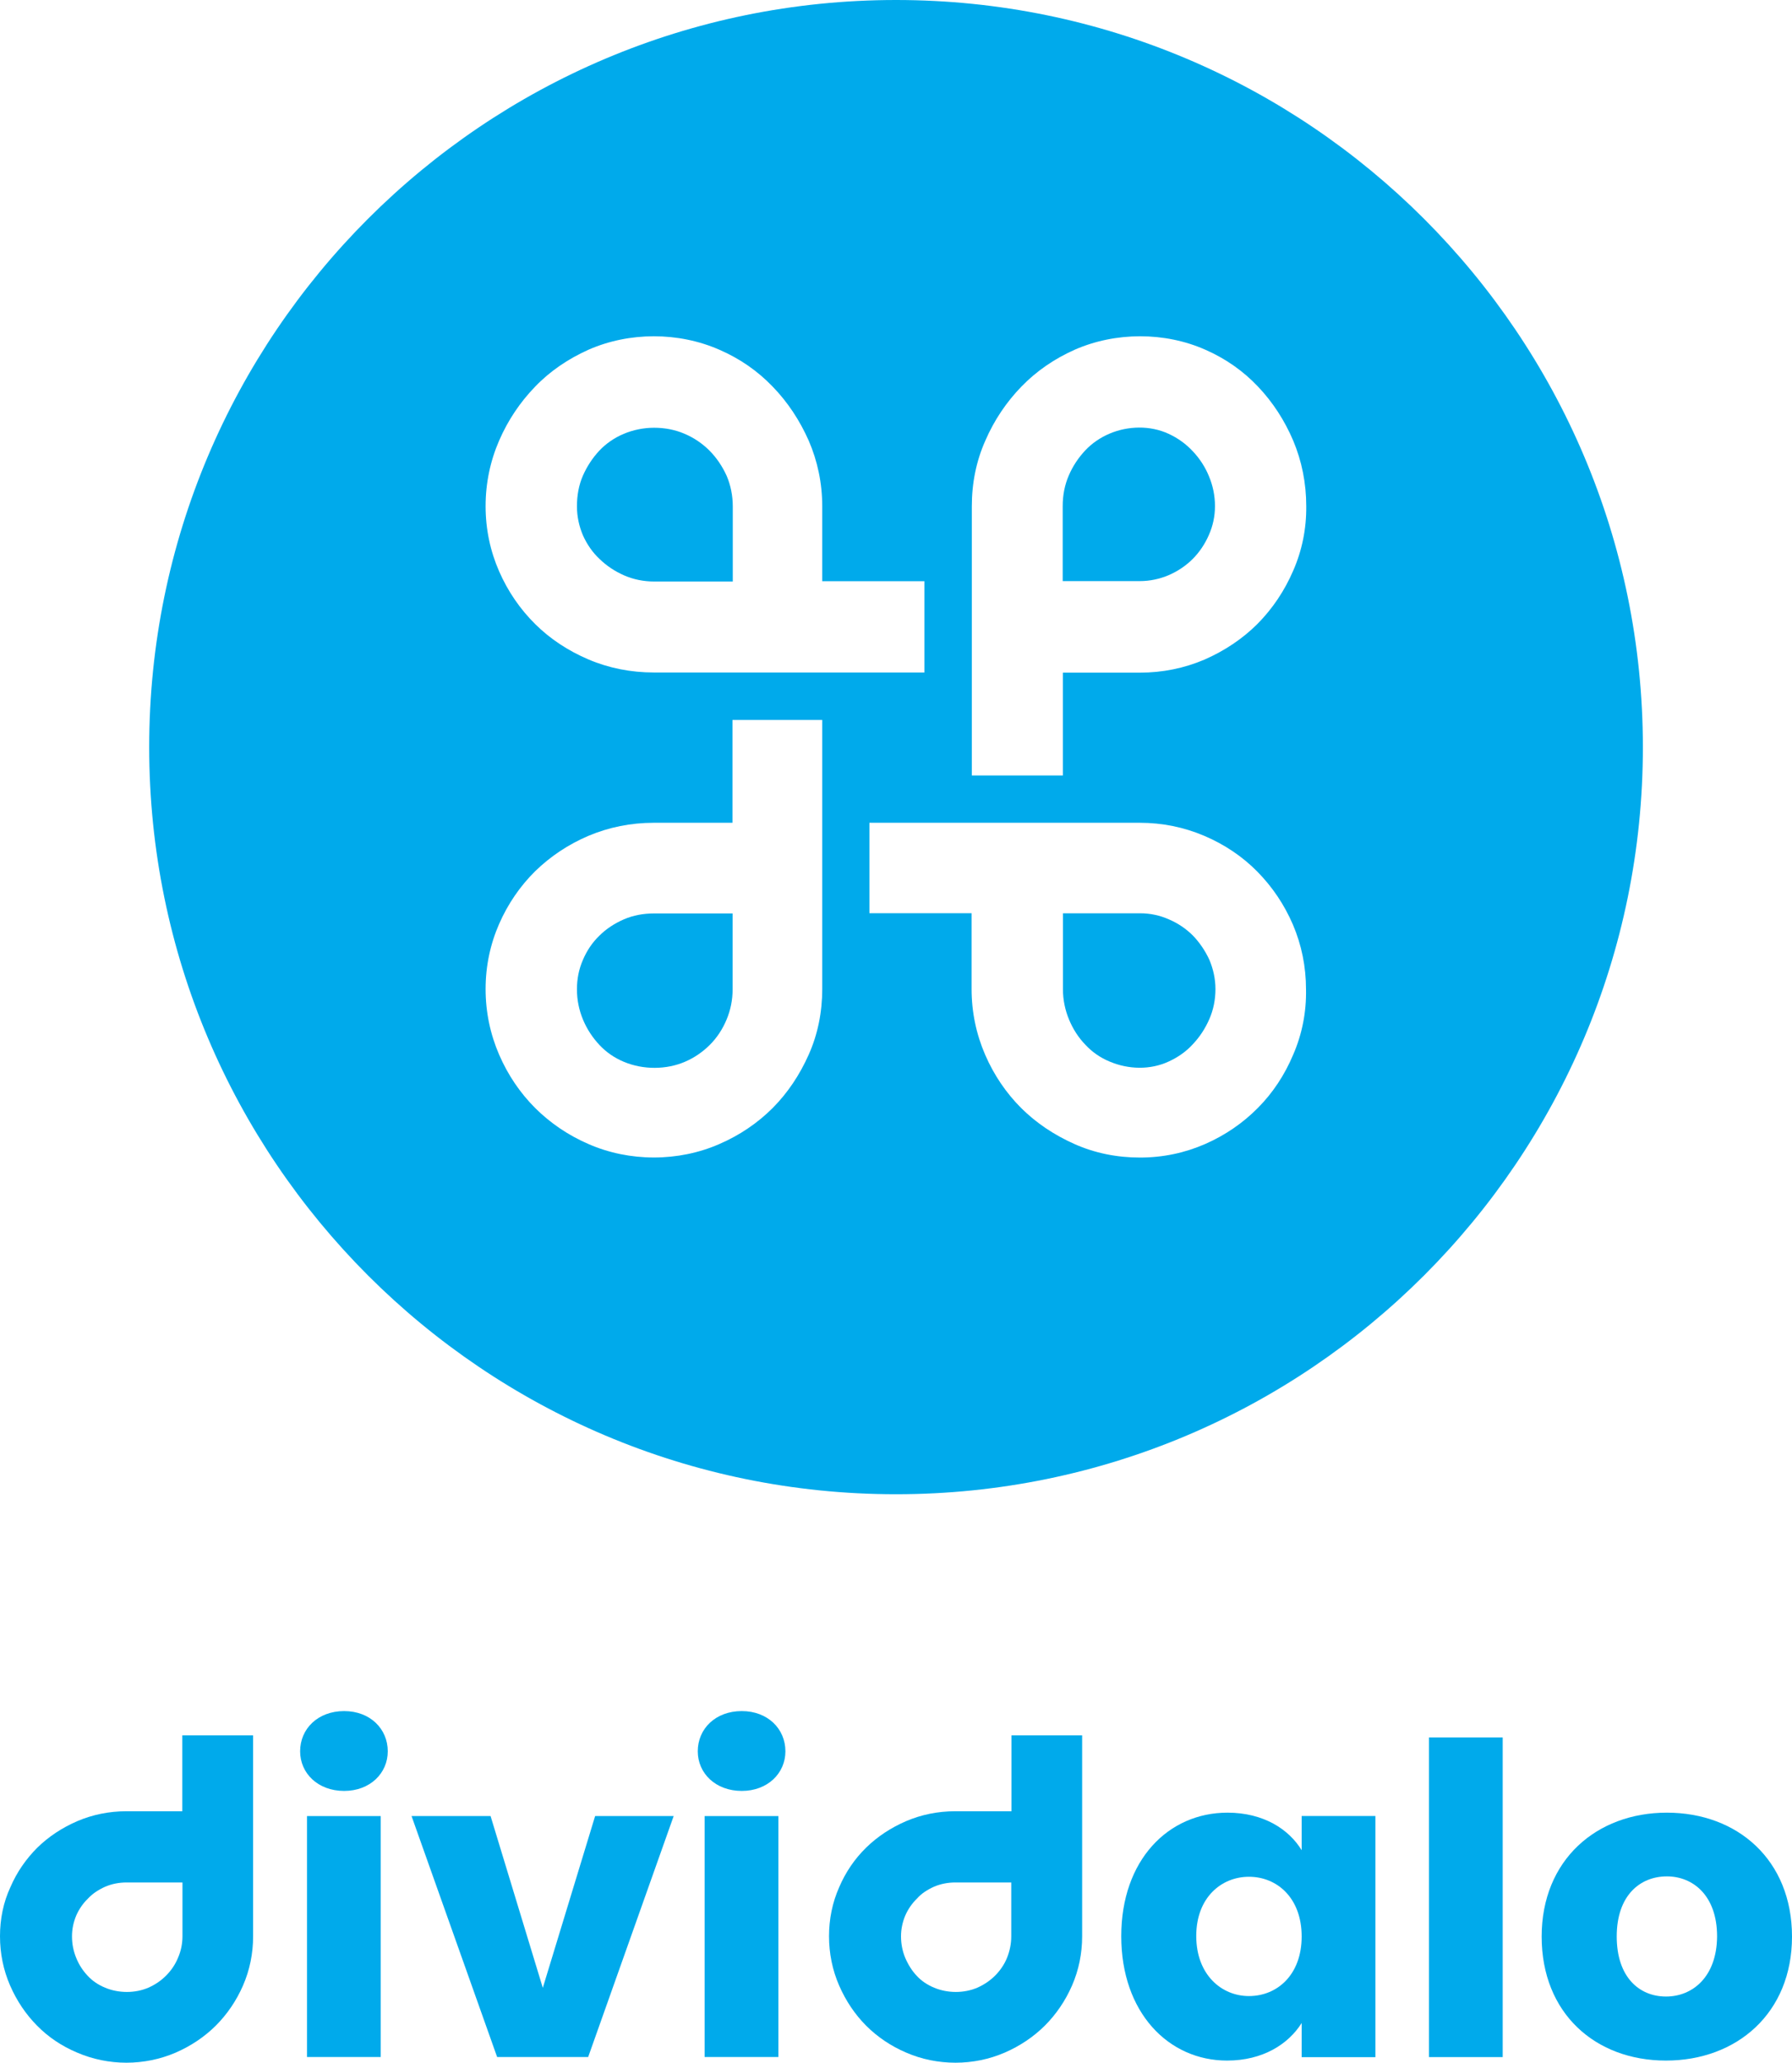
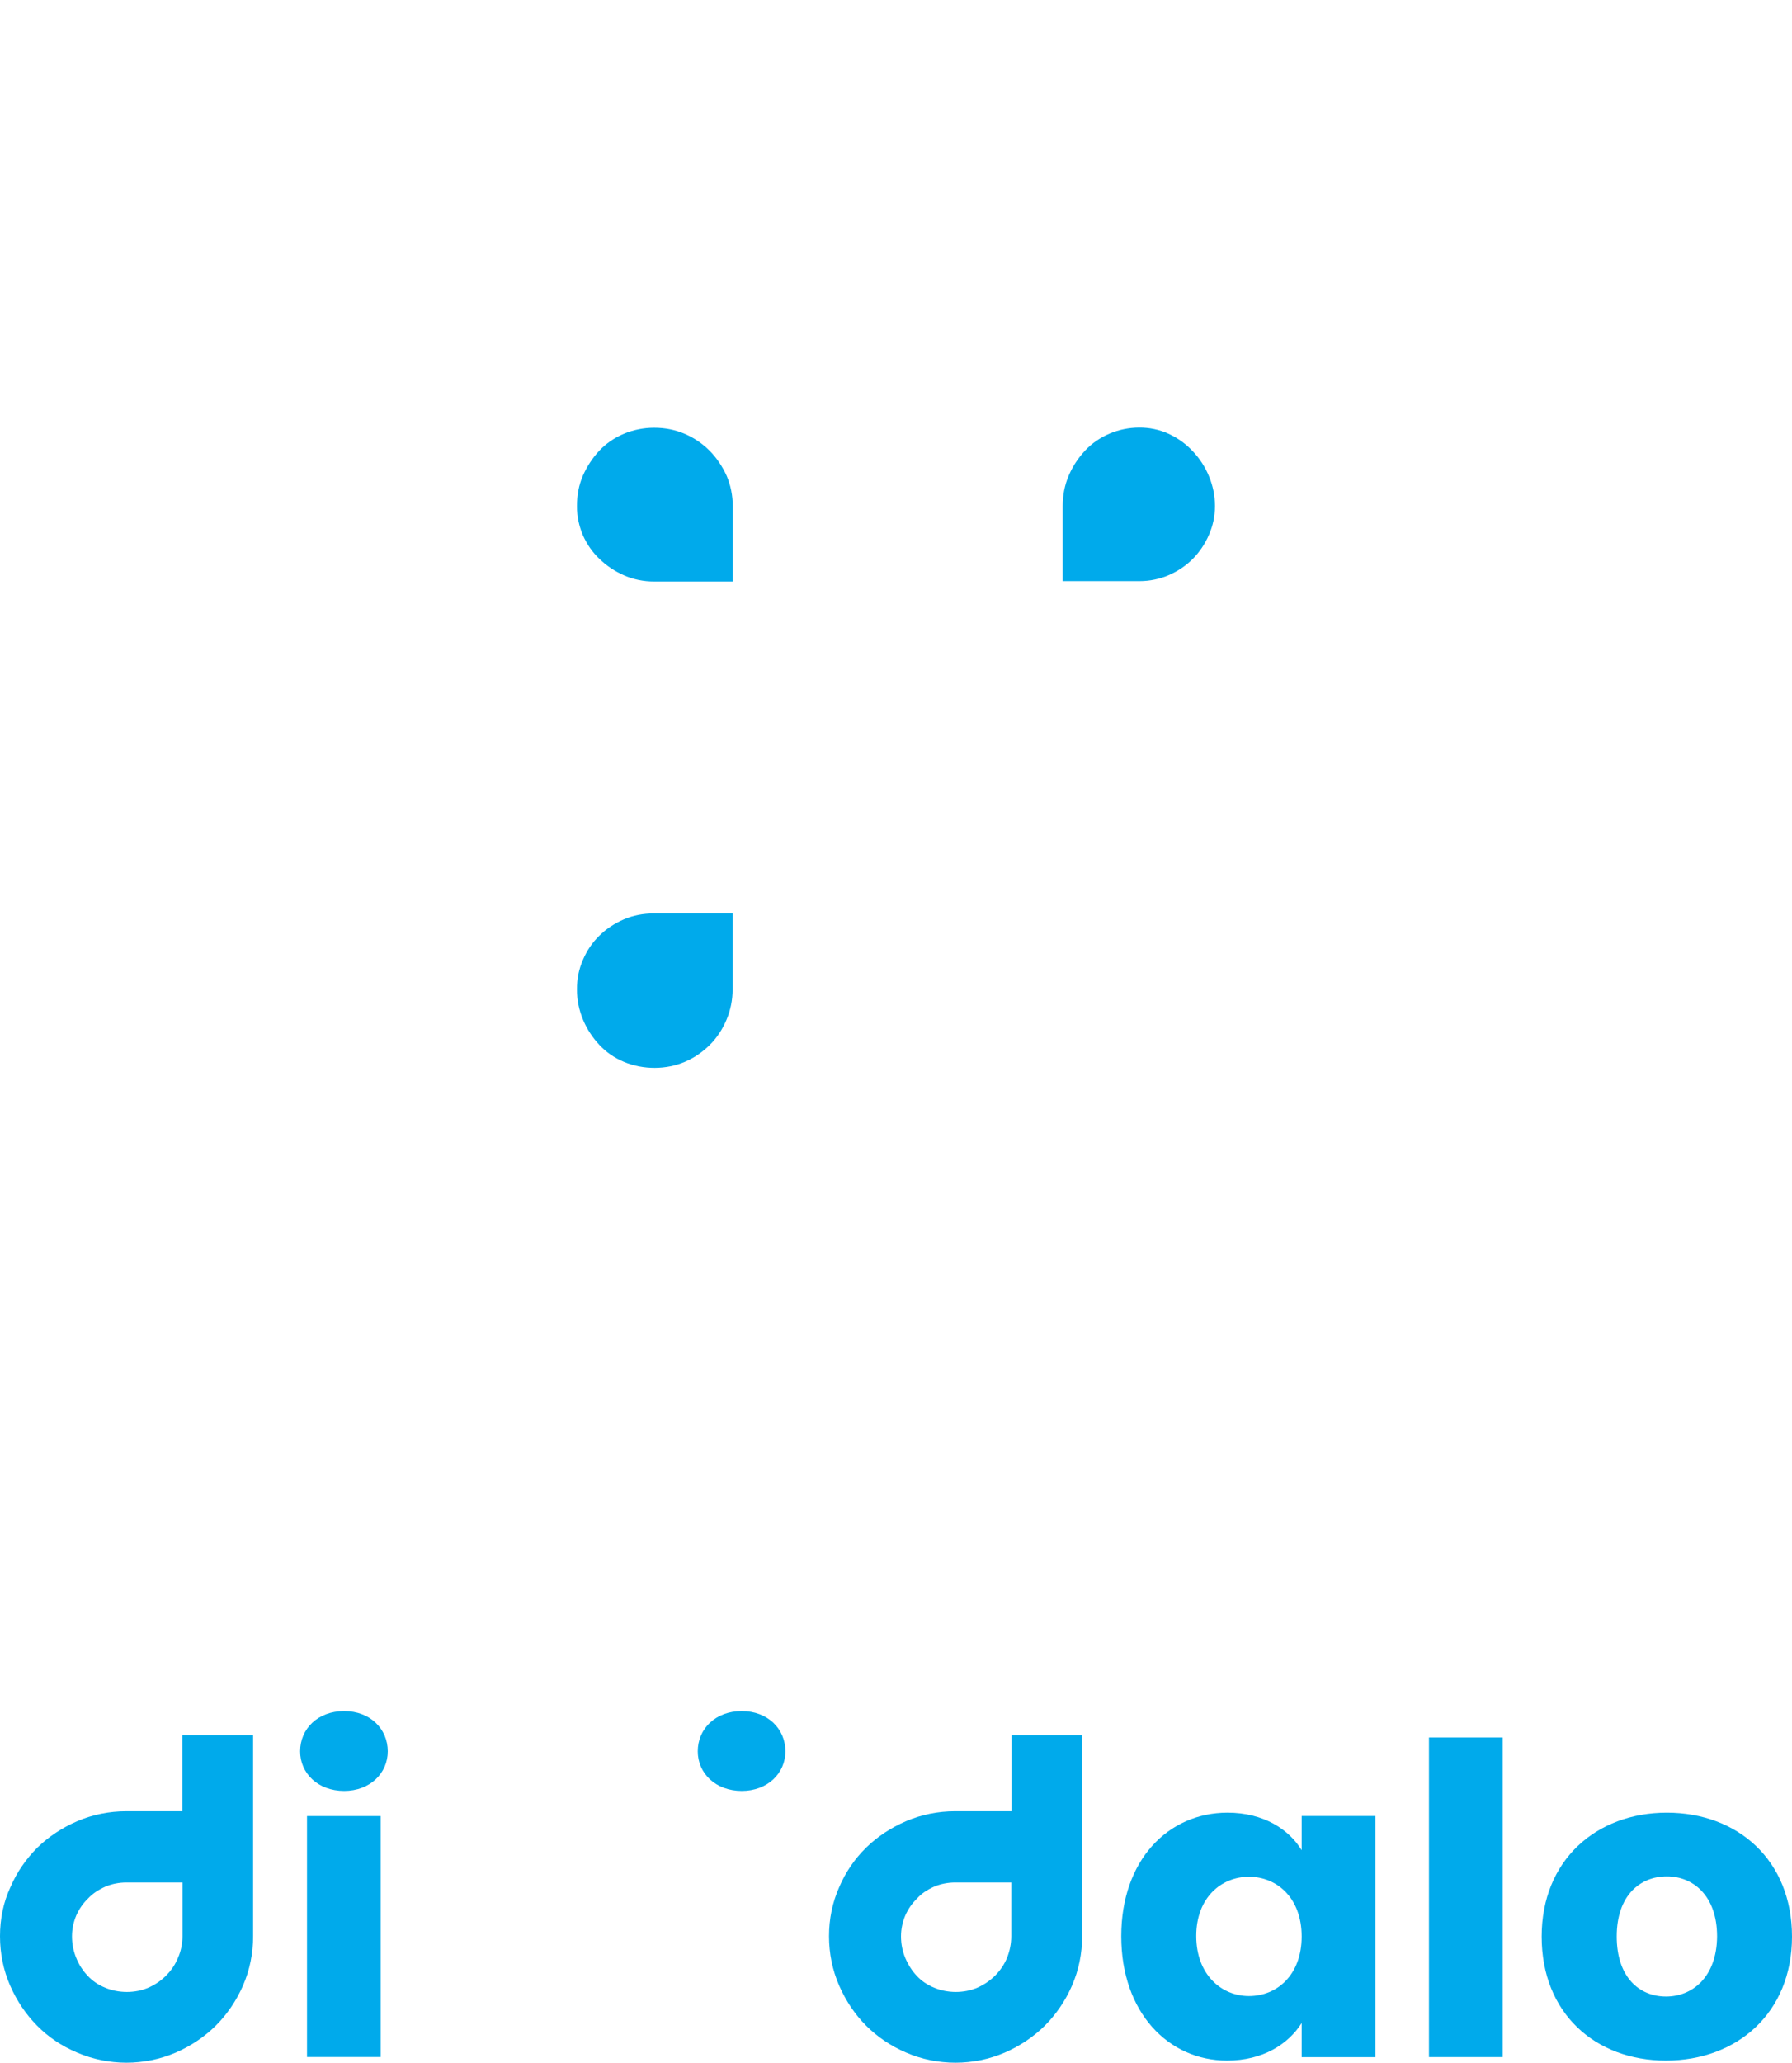
<svg xmlns="http://www.w3.org/2000/svg" version="1.1" id="Ebene_1" x="0px" y="0px" viewBox="0 0 226.77 260.93" style="enable-background:new 0 0 226.77 260.93;" xml:space="preserve">
  <style type="text/css">
	.st0{fill:#00AAEB;}
</style>
  <g>
    <g>
      <g>
        <path class="st0" d="M43.55,216.45c-3.33,0-5.57,2.24-5.57,5.09c0,2.77,2.24,5.01,5.57,5.01c3.28,0,5.52-2.24,5.52-5.01     C49.07,218.69,46.83,216.45,43.55,216.45z" />
        <rect x="38.85" y="229.73" class="st0" width="9.33" height="30.48" />
-         <polygon class="st0" points="68.69,251.46 62.08,229.73 52.08,229.73 62.91,260.21 74.43,260.21 85.25,229.73 75.31,229.73         " />
        <path class="st0" d="M93.87,216.45c-3.33,0-5.57,2.24-5.57,5.09c0,2.77,2.24,5.01,5.57,5.01c3.28,0,5.52-2.24,5.52-5.01     C99.39,218.69,97.15,216.45,93.87,216.45z" />
-         <rect x="89.17" y="229.73" class="st0" width="9.33" height="30.48" />
        <path class="st0" d="M23.07,229.12H16c-2.19,0-4.29,0.43-6.21,1.25c-1.92,0.83-3.63,1.95-5.07,3.36     c-1.41,1.41-2.59,3.09-3.41,5.01c-0.88,1.89-1.31,4-1.31,6.19c0,2.19,0.43,4.29,1.28,6.24c0.85,1.95,2,3.65,3.41,5.07     c1.41,1.44,3.12,2.59,5.07,3.41c1.97,0.85,4.11,1.28,6.24,1.28s4.27-0.43,6.24-1.28c1.95-0.85,3.65-2,5.07-3.41     c1.41-1.41,2.59-3.12,3.44-5.07c0.85-1.95,1.28-4.05,1.28-6.24v-25.41h-8.96V229.12z M13.33,238.66     c0.83-0.35,1.73-0.53,2.69-0.53h7.07v6.8c0,0.96-0.19,1.87-0.56,2.72c-0.35,0.85-0.85,1.6-1.52,2.27     c-0.64,0.64-1.39,1.15-2.24,1.52c-1.65,0.72-3.76,0.72-5.47,0c-0.85-0.35-1.6-0.85-2.19-1.49c-0.61-0.64-1.12-1.41-1.47-2.29     c-0.35-0.85-0.53-1.76-0.53-2.72c0-0.91,0.19-1.79,0.53-2.61c0.37-0.85,0.88-1.57,1.49-2.16     C11.73,239.52,12.48,239.04,13.33,238.66z" />
      </g>
      <g>
        <path class="st0" d="M164.72,234.05c-1.63-2.67-4.85-4.75-9.39-4.75c-7.49,0-13.44,6-13.44,15.63c0,9.63,5.95,15.73,13.39,15.73     c4.53,0,7.76-2.08,9.44-4.75v4.32h9.33v-30.51h-9.33C164.72,229.73,164.72,234.05,164.72,234.05z M158.05,252.5     c-3.49,0-6.67-2.72-6.67-7.6c0-4.85,3.17-7.49,6.67-7.49c3.55,0,6.67,2.67,6.67,7.55S161.6,252.5,158.05,252.5z" />
        <rect x="180.83" y="219.79" class="st0" width="9.33" height="40.43" />
        <path class="st0" d="M210.93,229.3c-8.91,0-15.84,6-15.84,15.68c0,9.68,6.77,15.68,15.73,15.68c8.96,0,15.95-6,15.95-15.68     C226.77,235.3,219.89,229.3,210.93,229.3z M210.83,252.56c-3.39,0-6.24-2.45-6.24-7.6c0-5.2,2.96-7.6,6.35-7.6     c3.28,0,6.35,2.4,6.35,7.6C217.25,250.1,214.16,252.56,210.83,252.56z" />
        <path class="st0" d="M127.95,229.12h-7.07c-2.19,0-4.29,0.43-6.21,1.25c-1.92,0.83-3.63,1.95-5.07,3.36     c-1.44,1.41-2.59,3.09-3.41,5.01c-0.85,1.92-1.28,4-1.28,6.19c0,2.19,0.43,4.29,1.28,6.24c0.85,1.95,2,3.65,3.41,5.07     c1.44,1.44,3.15,2.59,5.07,3.41c1.95,0.85,4.08,1.28,6.24,1.28s4.27-0.43,6.24-1.28c1.95-0.85,3.65-2,5.07-3.41     c1.41-1.41,2.59-3.12,3.44-5.07c0.85-1.95,1.28-4.05,1.28-6.24v-25.41H128v9.6H127.95z M118.21,238.66     c0.83-0.35,1.73-0.53,2.69-0.53h7.07v6.8c0,0.96-0.19,1.87-0.53,2.72s-0.88,1.63-1.52,2.27c-0.64,0.64-1.41,1.15-2.24,1.52     c-1.68,0.72-3.76,0.72-5.47,0c-0.85-0.35-1.6-0.85-2.19-1.49c-0.61-0.64-1.09-1.41-1.47-2.29c-0.35-0.85-0.53-1.76-0.53-2.72     c0-0.91,0.19-1.79,0.53-2.61c0.37-0.85,0.88-1.57,1.49-2.16C116.61,239.52,117.36,239.04,118.21,238.66z" />
      </g>
    </g>
  </g>
  <g>
    <path class="st0" d="M78.96,116.29c-1.17,0.51-2.24,1.2-3.12,2.08c-0.88,0.85-1.57,1.87-2.08,3.07c-0.51,1.17-0.75,2.4-0.75,3.71   c0,1.36,0.27,2.64,0.77,3.84c0.51,1.23,1.23,2.29,2.08,3.2c0.85,0.91,1.89,1.63,3.09,2.13c2.48,1.04,5.41,0.99,7.71,0   c1.2-0.51,2.24-1.23,3.15-2.13s1.63-2,2.13-3.2c0.51-1.2,0.77-2.51,0.77-3.84v-9.6h-9.95C81.41,115.55,80.13,115.79,78.96,116.29z" />
-     <path class="st0" d="M150.96,118.35c-0.85-0.85-1.87-1.55-3.04-2.05c-1.15-0.51-2.37-0.77-3.65-0.77h-9.76v9.6   c0,1.33,0.27,2.64,0.77,3.84c0.51,1.23,1.2,2.29,2.08,3.2c0.85,0.91,1.87,1.63,3.09,2.13c2.35,0.99,5.12,1.07,7.47-0.03   c1.15-0.53,2.19-1.25,3.04-2.19c0.88-0.93,1.57-2,2.08-3.17c0.51-1.17,0.77-2.45,0.77-3.79c0-1.28-0.27-2.51-0.77-3.71   C152.51,120.27,151.81,119.23,150.96,118.35z" />
    <path class="st0" d="M89.79,57.01c-0.91-0.91-1.97-1.63-3.15-2.13c-1.17-0.51-2.48-0.77-3.87-0.77c-1.33,0-2.64,0.27-3.84,0.77   c-1.2,0.51-2.24,1.23-3.09,2.13c-0.85,0.91-1.55,1.97-2.08,3.17c-0.51,1.17-0.75,2.48-0.75,3.87c0,1.28,0.27,2.51,0.75,3.65   c0.51,1.15,1.23,2.19,2.11,3.01c0.91,0.88,1.92,1.55,3.12,2.08c1.17,0.51,2.45,0.77,3.79,0.77h9.95v-9.49   c0-1.39-0.27-2.69-0.77-3.87C91.41,58.99,90.69,57.92,89.79,57.01z" />
-     <path class="st0" d="M113.39,0C61.2,0,18.88,42.32,18.88,94.51s42.32,94.51,94.51,94.51s94.51-42.32,94.51-94.51   C207.89,42.32,165.57,0,113.39,0z M104.05,104.08v11.44v9.6c0,2.91-0.56,5.71-1.71,8.29s-2.67,4.85-4.56,6.75   c-1.89,1.89-4.16,3.44-6.75,4.56c-5.17,2.27-11.39,2.27-16.56,0c-2.59-1.12-4.85-2.67-6.75-4.56c-1.89-1.89-3.44-4.16-4.56-6.75   c-1.12-2.59-1.71-5.39-1.71-8.29c0-2.91,0.59-5.68,1.71-8.24c1.12-2.56,2.67-4.8,4.56-6.67c1.92-1.87,4.19-3.39,6.75-4.48   c2.59-1.09,5.36-1.65,8.27-1.65h9.95V91.07h11.36C104.05,91.07,104.05,104.08,104.05,104.08z M92.69,85.07h-9.95   c-2.91,0-5.71-0.56-8.27-1.65c-2.56-1.09-4.85-2.59-6.75-4.48c-1.89-1.87-3.44-4.11-4.56-6.67c-1.12-2.56-1.71-5.33-1.71-8.24   c0-2.91,0.59-5.71,1.71-8.29c1.12-2.59,2.67-4.88,4.56-6.83c1.89-1.97,4.19-3.52,6.75-4.67c5.17-2.27,11.39-2.27,16.56,0   c2.59,1.12,4.85,2.69,6.75,4.67c1.89,1.95,3.41,4.24,4.56,6.83c1.12,2.59,1.71,5.39,1.71,8.29v9.49h12.93v11.55h-12.93   C104.05,85.07,92.69,85.07,92.69,85.07z M163.65,133.41c-1.09,2.59-2.59,4.85-4.48,6.75c-1.87,1.89-4.11,3.44-6.67,4.56   c-2.56,1.12-5.33,1.71-8.24,1.71s-5.71-0.56-8.29-1.71s-4.85-2.67-6.75-4.56c-1.89-1.89-3.44-4.16-4.56-6.75   c-1.12-2.59-1.71-5.39-1.71-8.29v-9.6h-12.93v-11.44h12.93h11.52h9.76c2.85,0,5.6,0.56,8.16,1.65c2.56,1.09,4.83,2.61,6.72,4.53   c1.89,1.92,3.41,4.16,4.51,6.72c1.09,2.56,1.65,5.31,1.65,8.16C165.33,128.03,164.77,130.83,163.65,133.41z M163.65,72.19   c-1.09,2.53-2.61,4.8-4.51,6.72c-1.89,1.89-4.16,3.41-6.72,4.53c-2.56,1.09-5.31,1.65-8.16,1.65h-9.76v13.01h-11.52V85.07V73.52   v-9.49c0-2.91,0.56-5.71,1.71-8.29c1.12-2.59,2.67-4.88,4.56-6.83c1.89-1.95,4.16-3.52,6.75-4.67c5.17-2.27,11.41-2.27,16.53,0   c2.56,1.12,4.8,2.69,6.67,4.67c1.87,1.97,3.36,4.27,4.45,6.83c1.09,2.59,1.65,5.39,1.65,8.29   C165.33,66.88,164.77,69.63,163.65,72.19z" />
    <path class="st0" d="M150.93,57.07c-0.85-0.91-1.87-1.65-3.04-2.19c-2.35-1.09-5.15-1.01-7.47-0.03c-1.2,0.51-2.24,1.23-3.09,2.13   c-0.85,0.91-1.57,1.97-2.08,3.17c-0.51,1.17-0.77,2.48-0.77,3.87v9.49h9.76c1.28,0,2.51-0.27,3.65-0.75   c1.17-0.51,2.19-1.2,3.04-2.05c0.85-0.85,1.55-1.89,2.05-3.04c0.51-1.15,0.77-2.37,0.77-3.65c0-1.33-0.27-2.61-0.77-3.79   C152.51,59.07,151.81,58,150.93,57.07z" />
  </g>
</svg>